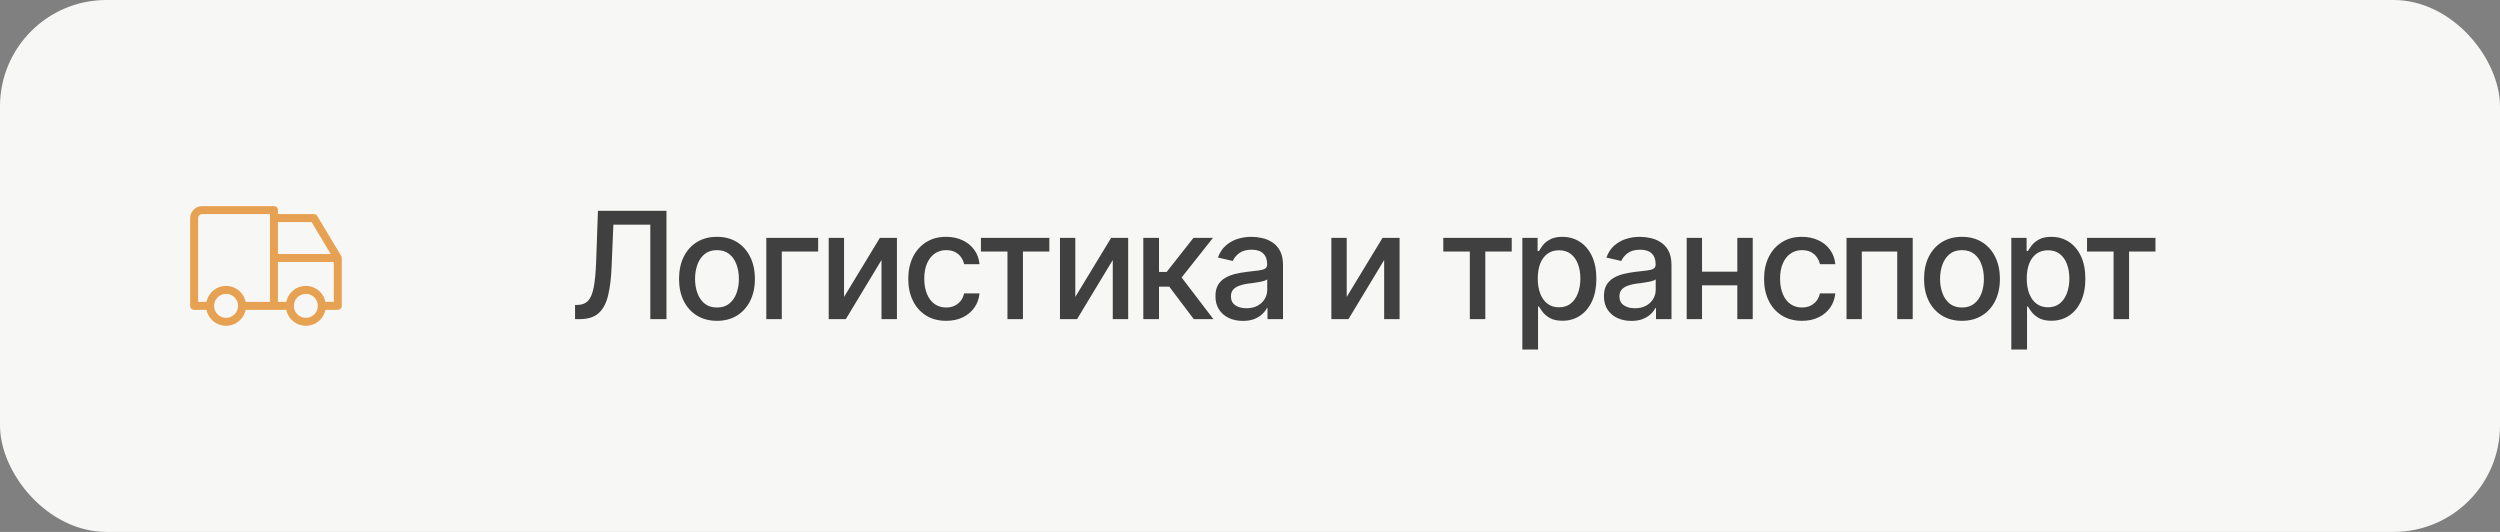
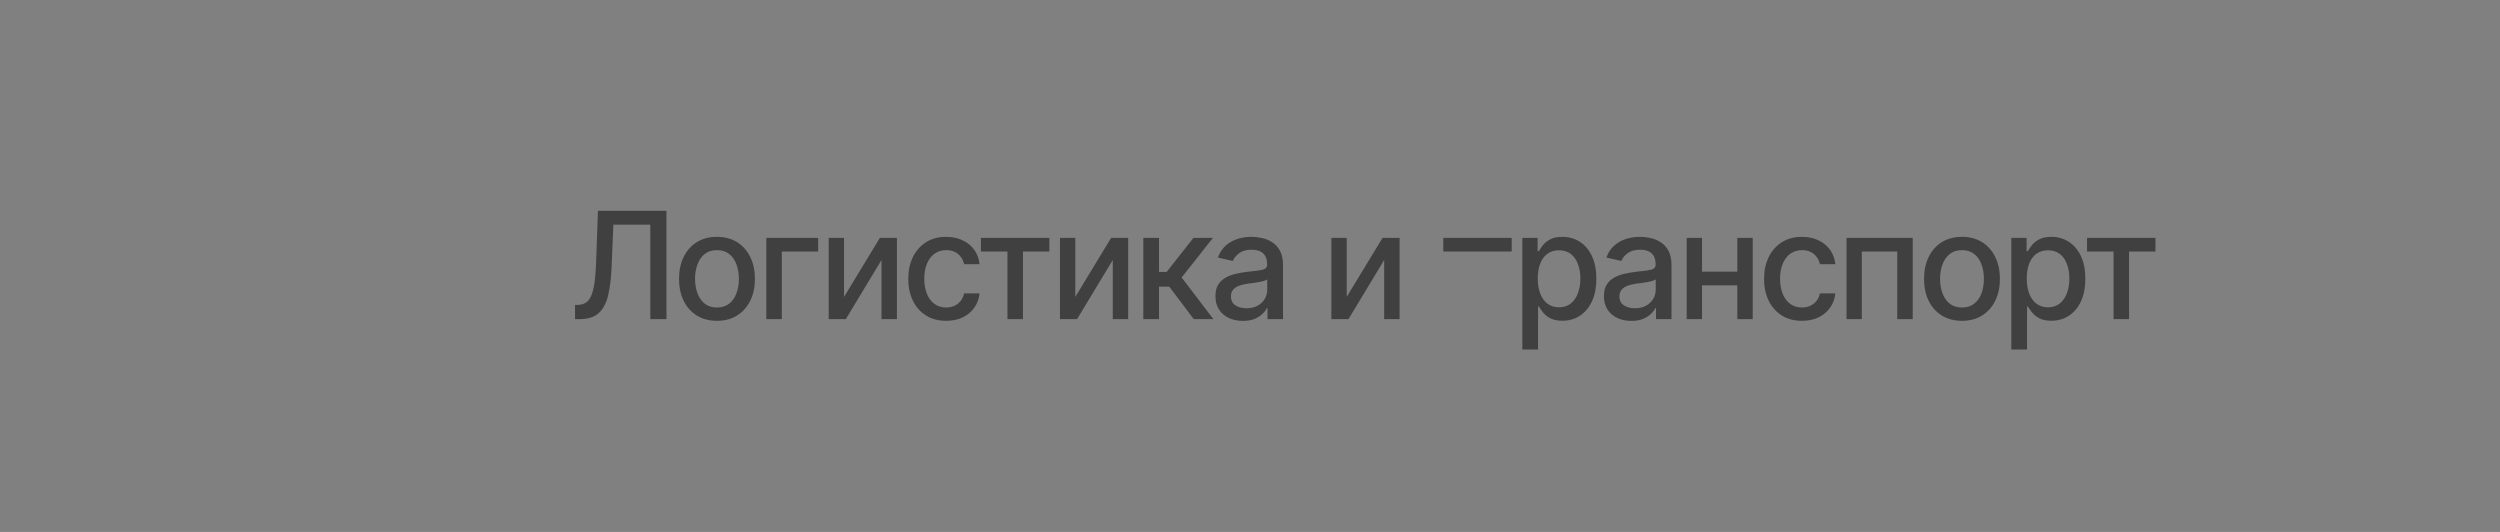
<svg xmlns="http://www.w3.org/2000/svg" width="235" height="50" viewBox="0 0 235 50" fill="none">
  <rect x="0" y="0" width="235" height="50" fill="#808080" stroke="none" />
-   <rect width="235" height="50" rx="10" fill="#F7F7F5" />
  <g clip-path="url(#clip0_745_559)">
    <path d="M19.75 28.75C19.75 29.148 19.908 29.529 20.189 29.811C20.471 30.092 20.852 30.25 21.25 30.25C21.648 30.25 22.029 30.092 22.311 29.811C22.592 29.529 22.75 29.148 22.75 28.75C22.75 28.352 22.592 27.971 22.311 27.689C22.029 27.408 21.648 27.25 21.25 27.25C20.852 27.25 20.471 27.408 20.189 27.689C19.908 27.971 19.75 28.352 19.75 28.75Z" stroke="#E7A152" stroke-width="0.75" stroke-linecap="round" stroke-linejoin="round" />
    <path d="M27.25 28.75C27.25 29.148 27.408 29.529 27.689 29.811C27.971 30.092 28.352 30.25 28.75 30.25C29.148 30.25 29.529 30.092 29.811 29.811C30.092 29.529 30.25 29.148 30.25 28.75C30.25 28.352 30.092 27.971 29.811 27.689C29.529 27.408 29.148 27.25 28.75 27.25C28.352 27.25 27.971 27.408 27.689 27.689C27.408 27.971 27.25 28.352 27.25 28.75Z" stroke="#E7A152" stroke-width="0.75" stroke-linecap="round" stroke-linejoin="round" />
-     <path d="M19.75 28.75H18.25V20.5C18.25 20.301 18.329 20.11 18.47 19.97C18.61 19.829 18.801 19.75 19 19.75H25.75V28.75M22.75 28.75H27.25M30.25 28.75H31.75V24.25M31.75 24.25H25.75M31.75 24.25L29.5 20.5H25.75" stroke="#E7A152" stroke-width="0.75" stroke-linecap="round" stroke-linejoin="round" />
  </g>
-   <path d="M54.055 30V28.667L54.349 28.66C54.754 28.646 55.073 28.508 55.306 28.243C55.538 27.979 55.709 27.553 55.818 26.965C55.928 26.372 56.001 25.586 56.037 24.606L56.208 19.814H62.648V30H61.13V21.12H57.657L57.493 25.01C57.452 26.099 57.343 27.015 57.165 27.758C56.992 28.496 56.696 29.054 56.276 29.433C55.857 29.811 55.262 30 54.492 30H54.055ZM67.392 30.157C66.676 30.157 66.049 29.993 65.512 29.665C64.978 29.337 64.564 28.877 64.268 28.284C63.976 27.692 63.83 27.004 63.83 26.22C63.83 25.427 63.976 24.734 64.268 24.142C64.564 23.545 64.978 23.082 65.512 22.754C66.049 22.426 66.676 22.262 67.392 22.262C68.112 22.262 68.738 22.426 69.272 22.754C69.805 23.082 70.219 23.545 70.516 24.142C70.812 24.734 70.96 25.427 70.96 26.22C70.96 27.004 70.812 27.692 70.516 28.284C70.219 28.877 69.805 29.337 69.272 29.665C68.738 29.993 68.112 30.157 67.392 30.157ZM67.392 28.906C67.861 28.906 68.248 28.783 68.554 28.537C68.859 28.291 69.085 27.965 69.231 27.56C69.381 27.149 69.456 26.703 69.456 26.22C69.456 25.727 69.381 25.276 69.231 24.866C69.085 24.456 68.859 24.128 68.554 23.882C68.248 23.636 67.861 23.513 67.392 23.513C66.927 23.513 66.542 23.636 66.236 23.882C65.936 24.128 65.71 24.456 65.56 24.866C65.409 25.276 65.334 25.727 65.334 26.22C65.334 26.703 65.409 27.149 65.56 27.56C65.71 27.965 65.936 28.291 66.236 28.537C66.542 28.783 66.927 28.906 67.392 28.906ZM76.907 22.357V23.643H73.489V30H72.033V22.357H76.907ZM79.341 27.908L82.711 22.357H84.311V30H82.861V24.442L79.505 30H77.898V22.357H79.341V27.908ZM88.939 30.157C88.205 30.157 87.571 29.989 87.038 29.651C86.505 29.314 86.095 28.849 85.808 28.257C85.52 27.664 85.377 26.985 85.377 26.22C85.377 25.44 85.523 24.755 85.814 24.162C86.111 23.565 86.523 23.1 87.052 22.768C87.585 22.43 88.209 22.262 88.925 22.262C89.508 22.262 90.025 22.369 90.477 22.583C90.932 22.793 91.299 23.091 91.577 23.479C91.86 23.866 92.026 24.317 92.076 24.832H90.627C90.577 24.59 90.479 24.369 90.333 24.169C90.192 23.968 90.005 23.809 89.772 23.69C89.54 23.572 89.264 23.513 88.945 23.513C88.531 23.513 88.168 23.622 87.858 23.841C87.553 24.055 87.314 24.363 87.141 24.764C86.967 25.165 86.881 25.639 86.881 26.186C86.881 26.737 86.965 27.218 87.134 27.628C87.302 28.038 87.542 28.355 87.852 28.578C88.166 28.797 88.531 28.906 88.945 28.906C89.374 28.906 89.738 28.788 90.039 28.551C90.344 28.314 90.54 27.99 90.627 27.58H92.076C92.026 28.077 91.867 28.519 91.598 28.906C91.329 29.294 90.969 29.599 90.518 29.822C90.066 30.046 89.54 30.157 88.939 30.157ZM92.206 23.643V22.357H98.639V23.643H96.157V30H94.701V23.643H92.206ZM101.079 27.908L104.449 22.357H106.049V30H104.6V24.442L101.243 30H99.637V22.357H101.079V27.908ZM107.471 30V22.357H108.947V25.564H109.665L112.188 22.357H114.02L111.073 26.083L114.061 30H112.215L109.911 26.944H108.947V30H107.471ZM116.836 30.164C116.353 30.164 115.915 30.075 115.523 29.898C115.132 29.715 114.822 29.451 114.594 29.105C114.366 28.758 114.252 28.337 114.252 27.84C114.252 27.407 114.334 27.054 114.498 26.78C114.667 26.502 114.892 26.281 115.175 26.117C115.457 25.953 115.772 25.83 116.118 25.748C116.465 25.666 116.82 25.602 117.185 25.557C117.645 25.506 118.016 25.463 118.299 25.427C118.581 25.39 118.786 25.333 118.914 25.256C119.046 25.174 119.112 25.044 119.112 24.866V24.832C119.112 24.399 118.989 24.064 118.743 23.827C118.502 23.59 118.142 23.472 117.663 23.472C117.166 23.472 116.772 23.581 116.48 23.8C116.193 24.014 115.995 24.258 115.886 24.531L114.484 24.21C114.653 23.745 114.897 23.371 115.216 23.089C115.539 22.802 115.909 22.592 116.323 22.46C116.743 22.328 117.18 22.262 117.636 22.262C117.941 22.262 118.265 22.298 118.606 22.371C118.948 22.439 119.27 22.569 119.57 22.761C119.876 22.948 120.124 23.216 120.315 23.567C120.507 23.918 120.603 24.372 120.603 24.928V30H119.146V28.954H119.092C119.001 29.141 118.857 29.328 118.661 29.515C118.47 29.701 118.224 29.856 117.923 29.98C117.622 30.102 117.26 30.164 116.836 30.164ZM117.157 28.975C117.572 28.975 117.925 28.895 118.217 28.735C118.508 28.571 118.732 28.357 118.887 28.093C119.042 27.828 119.119 27.548 119.119 27.252V26.261C119.064 26.311 118.962 26.359 118.812 26.404C118.661 26.45 118.49 26.489 118.299 26.52C118.107 26.552 117.921 26.582 117.738 26.609C117.556 26.632 117.403 26.65 117.28 26.664C116.993 26.705 116.731 26.769 116.494 26.855C116.257 26.938 116.066 27.061 115.92 27.225C115.779 27.384 115.708 27.596 115.708 27.86C115.708 28.23 115.845 28.508 116.118 28.694C116.392 28.881 116.738 28.975 117.157 28.975ZM126.591 27.908L129.961 22.357H131.561V30H130.111V24.442L126.755 30H125.148V22.357H126.591V27.908ZM135.669 23.643V22.357H142.102V23.643H139.62V30H138.164V23.643H135.669ZM143.1 32.857V22.357H144.535V23.602H144.658C144.749 23.442 144.875 23.258 145.034 23.048C145.198 22.838 145.426 22.656 145.718 22.501C146.009 22.341 146.39 22.262 146.859 22.262C147.475 22.262 148.021 22.417 148.5 22.727C148.983 23.037 149.364 23.485 149.642 24.073C149.92 24.661 150.059 25.37 150.059 26.199C150.059 27.02 149.922 27.726 149.648 28.318C149.375 28.906 148.997 29.36 148.514 29.679C148.035 29.993 147.486 30.15 146.866 30.15C146.406 30.15 146.028 30.073 145.731 29.918C145.44 29.759 145.21 29.574 145.041 29.364C144.877 29.155 144.749 28.97 144.658 28.811H144.576V32.857H143.1ZM146.545 28.886C146.987 28.886 147.356 28.767 147.652 28.53C147.949 28.293 148.172 27.972 148.322 27.566C148.477 27.156 148.555 26.696 148.555 26.186C148.555 25.68 148.479 25.226 148.329 24.825C148.179 24.424 147.955 24.107 147.659 23.875C147.363 23.643 146.992 23.526 146.545 23.526C146.112 23.526 145.747 23.638 145.451 23.861C145.155 24.08 144.929 24.39 144.774 24.791C144.624 25.188 144.549 25.652 144.549 26.186C144.549 26.719 144.626 27.188 144.781 27.594C144.936 27.999 145.162 28.316 145.458 28.544C145.759 28.772 146.121 28.886 146.545 28.886ZM153.354 30.164C152.87 30.164 152.433 30.075 152.041 29.898C151.649 29.715 151.339 29.451 151.111 29.105C150.883 28.758 150.77 28.337 150.77 27.84C150.77 27.407 150.852 27.054 151.016 26.78C151.184 26.502 151.41 26.281 151.692 26.117C151.975 25.953 152.289 25.83 152.636 25.748C152.982 25.666 153.338 25.602 153.702 25.557C154.162 25.506 154.534 25.463 154.816 25.427C155.099 25.39 155.304 25.333 155.432 25.256C155.564 25.174 155.63 25.044 155.63 24.866V24.832C155.63 24.399 155.507 24.064 155.261 23.827C155.019 23.59 154.659 23.472 154.181 23.472C153.684 23.472 153.29 23.581 152.998 23.8C152.711 24.014 152.513 24.258 152.403 24.531L151.002 24.21C151.171 23.745 151.414 23.371 151.733 23.089C152.057 22.802 152.426 22.592 152.841 22.46C153.26 22.328 153.698 22.262 154.153 22.262C154.459 22.262 154.782 22.298 155.124 22.371C155.466 22.439 155.787 22.569 156.088 22.761C156.393 22.948 156.642 23.216 156.833 23.567C157.024 23.918 157.12 24.372 157.12 24.928V30H155.664V28.954H155.609C155.518 29.141 155.375 29.328 155.179 29.515C154.987 29.701 154.741 29.856 154.44 29.98C154.14 30.102 153.777 30.164 153.354 30.164ZM153.675 28.975C154.09 28.975 154.443 28.895 154.734 28.735C155.026 28.571 155.249 28.357 155.404 28.093C155.559 27.828 155.637 27.548 155.637 27.252V26.261C155.582 26.311 155.479 26.359 155.329 26.404C155.179 26.45 155.008 26.489 154.816 26.52C154.625 26.552 154.438 26.582 154.256 26.609C154.074 26.632 153.921 26.65 153.798 26.664C153.511 26.705 153.249 26.769 153.012 26.855C152.775 26.938 152.583 27.061 152.438 27.225C152.296 27.384 152.226 27.596 152.226 27.86C152.226 28.23 152.362 28.508 152.636 28.694C152.909 28.881 153.256 28.975 153.675 28.975ZM163.717 25.536V26.821H159.581V25.536H163.717ZM159.991 22.357V30H158.549V22.357H159.991ZM164.756 22.357V30H163.307V22.357H164.756ZM169.384 30.157C168.65 30.157 168.017 29.989 167.483 29.651C166.95 29.314 166.54 28.849 166.253 28.257C165.966 27.664 165.822 26.985 165.822 26.22C165.822 25.44 165.968 24.755 166.26 24.162C166.556 23.565 166.968 23.1 167.497 22.768C168.03 22.43 168.655 22.262 169.37 22.262C169.953 22.262 170.471 22.369 170.922 22.583C171.378 22.793 171.744 23.091 172.022 23.479C172.305 23.866 172.471 24.317 172.521 24.832H171.072C171.022 24.59 170.924 24.369 170.778 24.169C170.637 23.968 170.45 23.809 170.218 23.69C169.985 23.572 169.71 23.513 169.391 23.513C168.976 23.513 168.614 23.622 168.304 23.841C167.998 24.055 167.759 24.363 167.586 24.764C167.413 25.165 167.326 25.639 167.326 26.186C167.326 26.737 167.41 27.218 167.579 27.628C167.748 28.038 167.987 28.355 168.297 28.578C168.611 28.797 168.976 28.906 169.391 28.906C169.819 28.906 170.184 28.788 170.484 28.551C170.79 28.314 170.986 27.99 171.072 27.58H172.521C172.471 28.077 172.312 28.519 172.043 28.906C171.774 29.294 171.414 29.599 170.963 29.822C170.512 30.046 169.985 30.157 169.384 30.157ZM173.574 30V22.357H179.795V30H178.339V23.643H175.01V30H173.574ZM184.423 30.157C183.707 30.157 183.081 29.993 182.543 29.665C182.01 29.337 181.595 28.877 181.299 28.284C181.007 27.692 180.861 27.004 180.861 26.22C180.861 25.427 181.007 24.734 181.299 24.142C181.595 23.545 182.01 23.082 182.543 22.754C183.081 22.426 183.707 22.262 184.423 22.262C185.143 22.262 185.77 22.426 186.303 22.754C186.836 23.082 187.251 23.545 187.547 24.142C187.843 24.734 187.991 25.427 187.991 26.22C187.991 27.004 187.843 27.692 187.547 28.284C187.251 28.877 186.836 29.337 186.303 29.665C185.77 29.993 185.143 30.157 184.423 30.157ZM184.423 28.906C184.892 28.906 185.28 28.783 185.585 28.537C185.89 28.291 186.116 27.965 186.262 27.56C186.412 27.149 186.487 26.703 186.487 26.22C186.487 25.727 186.412 25.276 186.262 24.866C186.116 24.456 185.89 24.128 185.585 23.882C185.28 23.636 184.892 23.513 184.423 23.513C183.958 23.513 183.573 23.636 183.268 23.882C182.967 24.128 182.741 24.456 182.591 24.866C182.44 25.276 182.365 25.727 182.365 26.22C182.365 26.703 182.44 27.149 182.591 27.56C182.741 27.965 182.967 28.291 183.268 28.537C183.573 28.783 183.958 28.906 184.423 28.906ZM189.064 32.857V22.357H190.5V23.602H190.623C190.714 23.442 190.84 23.258 190.999 23.048C191.163 22.838 191.391 22.656 191.683 22.501C191.974 22.341 192.355 22.262 192.824 22.262C193.439 22.262 193.986 22.417 194.465 22.727C194.948 23.037 195.328 23.485 195.606 24.073C195.884 24.661 196.023 25.37 196.023 26.199C196.023 27.02 195.887 27.726 195.613 28.318C195.34 28.906 194.962 29.36 194.479 29.679C194 29.993 193.451 30.15 192.831 30.15C192.371 30.15 191.993 30.073 191.696 29.918C191.405 29.759 191.174 29.574 191.006 29.364C190.842 29.155 190.714 28.97 190.623 28.811H190.541V32.857H189.064ZM192.51 28.886C192.952 28.886 193.321 28.767 193.617 28.53C193.913 28.293 194.137 27.972 194.287 27.566C194.442 27.156 194.52 26.696 194.52 26.186C194.52 25.68 194.444 25.226 194.294 24.825C194.144 24.424 193.92 24.107 193.624 23.875C193.328 23.643 192.956 23.526 192.51 23.526C192.077 23.526 191.712 23.638 191.416 23.861C191.12 24.08 190.894 24.39 190.739 24.791C190.589 25.188 190.514 25.652 190.514 26.186C190.514 26.719 190.591 27.188 190.746 27.594C190.901 27.999 191.127 28.316 191.423 28.544C191.724 28.772 192.086 28.886 192.51 28.886ZM196.181 23.643V22.357H202.613V23.643H200.132V30H198.676V23.643H196.181Z" fill="#404040" />
+   <path d="M54.055 30V28.667L54.349 28.66C54.754 28.646 55.073 28.508 55.306 28.243C55.538 27.979 55.709 27.553 55.818 26.965C55.928 26.372 56.001 25.586 56.037 24.606L56.208 19.814H62.648V30H61.13V21.12H57.657L57.493 25.01C57.452 26.099 57.343 27.015 57.165 27.758C56.992 28.496 56.696 29.054 56.276 29.433C55.857 29.811 55.262 30 54.492 30H54.055ZM67.392 30.157C66.676 30.157 66.049 29.993 65.512 29.665C64.978 29.337 64.564 28.877 64.268 28.284C63.976 27.692 63.83 27.004 63.83 26.22C63.83 25.427 63.976 24.734 64.268 24.142C64.564 23.545 64.978 23.082 65.512 22.754C66.049 22.426 66.676 22.262 67.392 22.262C68.112 22.262 68.738 22.426 69.272 22.754C69.805 23.082 70.219 23.545 70.516 24.142C70.812 24.734 70.96 25.427 70.96 26.22C70.96 27.004 70.812 27.692 70.516 28.284C70.219 28.877 69.805 29.337 69.272 29.665C68.738 29.993 68.112 30.157 67.392 30.157ZM67.392 28.906C67.861 28.906 68.248 28.783 68.554 28.537C68.859 28.291 69.085 27.965 69.231 27.56C69.381 27.149 69.456 26.703 69.456 26.22C69.456 25.727 69.381 25.276 69.231 24.866C69.085 24.456 68.859 24.128 68.554 23.882C68.248 23.636 67.861 23.513 67.392 23.513C66.927 23.513 66.542 23.636 66.236 23.882C65.936 24.128 65.71 24.456 65.56 24.866C65.409 25.276 65.334 25.727 65.334 26.22C65.334 26.703 65.409 27.149 65.56 27.56C65.71 27.965 65.936 28.291 66.236 28.537C66.542 28.783 66.927 28.906 67.392 28.906ZM76.907 22.357V23.643H73.489V30H72.033V22.357H76.907ZM79.341 27.908L82.711 22.357H84.311V30H82.861V24.442L79.505 30H77.898V22.357H79.341V27.908ZM88.939 30.157C88.205 30.157 87.571 29.989 87.038 29.651C86.505 29.314 86.095 28.849 85.808 28.257C85.52 27.664 85.377 26.985 85.377 26.22C85.377 25.44 85.523 24.755 85.814 24.162C86.111 23.565 86.523 23.1 87.052 22.768C87.585 22.43 88.209 22.262 88.925 22.262C89.508 22.262 90.025 22.369 90.477 22.583C90.932 22.793 91.299 23.091 91.577 23.479C91.86 23.866 92.026 24.317 92.076 24.832H90.627C90.577 24.59 90.479 24.369 90.333 24.169C90.192 23.968 90.005 23.809 89.772 23.69C89.54 23.572 89.264 23.513 88.945 23.513C88.531 23.513 88.168 23.622 87.858 23.841C87.553 24.055 87.314 24.363 87.141 24.764C86.967 25.165 86.881 25.639 86.881 26.186C86.881 26.737 86.965 27.218 87.134 27.628C87.302 28.038 87.542 28.355 87.852 28.578C88.166 28.797 88.531 28.906 88.945 28.906C89.374 28.906 89.738 28.788 90.039 28.551C90.344 28.314 90.54 27.99 90.627 27.58H92.076C92.026 28.077 91.867 28.519 91.598 28.906C91.329 29.294 90.969 29.599 90.518 29.822C90.066 30.046 89.54 30.157 88.939 30.157ZM92.206 23.643V22.357H98.639V23.643H96.157V30H94.701V23.643H92.206ZM101.079 27.908L104.449 22.357H106.049V30H104.6V24.442L101.243 30H99.637V22.357H101.079V27.908ZM107.471 30V22.357H108.947V25.564H109.665L112.188 22.357H114.02L111.073 26.083L114.061 30H112.215L109.911 26.944H108.947V30H107.471ZM116.836 30.164C116.353 30.164 115.915 30.075 115.523 29.898C115.132 29.715 114.822 29.451 114.594 29.105C114.366 28.758 114.252 28.337 114.252 27.84C114.252 27.407 114.334 27.054 114.498 26.78C114.667 26.502 114.892 26.281 115.175 26.117C115.457 25.953 115.772 25.83 116.118 25.748C116.465 25.666 116.82 25.602 117.185 25.557C117.645 25.506 118.016 25.463 118.299 25.427C118.581 25.39 118.786 25.333 118.914 25.256C119.046 25.174 119.112 25.044 119.112 24.866V24.832C119.112 24.399 118.989 24.064 118.743 23.827C118.502 23.59 118.142 23.472 117.663 23.472C117.166 23.472 116.772 23.581 116.48 23.8C116.193 24.014 115.995 24.258 115.886 24.531L114.484 24.21C114.653 23.745 114.897 23.371 115.216 23.089C115.539 22.802 115.909 22.592 116.323 22.46C116.743 22.328 117.18 22.262 117.636 22.262C117.941 22.262 118.265 22.298 118.606 22.371C118.948 22.439 119.27 22.569 119.57 22.761C119.876 22.948 120.124 23.216 120.315 23.567C120.507 23.918 120.603 24.372 120.603 24.928V30H119.146V28.954H119.092C119.001 29.141 118.857 29.328 118.661 29.515C118.47 29.701 118.224 29.856 117.923 29.98C117.622 30.102 117.26 30.164 116.836 30.164ZM117.157 28.975C117.572 28.975 117.925 28.895 118.217 28.735C118.508 28.571 118.732 28.357 118.887 28.093C119.042 27.828 119.119 27.548 119.119 27.252V26.261C119.064 26.311 118.962 26.359 118.812 26.404C118.661 26.45 118.49 26.489 118.299 26.52C118.107 26.552 117.921 26.582 117.738 26.609C117.556 26.632 117.403 26.65 117.28 26.664C116.993 26.705 116.731 26.769 116.494 26.855C116.257 26.938 116.066 27.061 115.92 27.225C115.779 27.384 115.708 27.596 115.708 27.86C115.708 28.23 115.845 28.508 116.118 28.694C116.392 28.881 116.738 28.975 117.157 28.975ZM126.591 27.908L129.961 22.357H131.561V30H130.111V24.442L126.755 30H125.148V22.357H126.591V27.908ZM135.669 23.643V22.357H142.102V23.643H139.62V30V23.643H135.669ZM143.1 32.857V22.357H144.535V23.602H144.658C144.749 23.442 144.875 23.258 145.034 23.048C145.198 22.838 145.426 22.656 145.718 22.501C146.009 22.341 146.39 22.262 146.859 22.262C147.475 22.262 148.021 22.417 148.5 22.727C148.983 23.037 149.364 23.485 149.642 24.073C149.92 24.661 150.059 25.37 150.059 26.199C150.059 27.02 149.922 27.726 149.648 28.318C149.375 28.906 148.997 29.36 148.514 29.679C148.035 29.993 147.486 30.15 146.866 30.15C146.406 30.15 146.028 30.073 145.731 29.918C145.44 29.759 145.21 29.574 145.041 29.364C144.877 29.155 144.749 28.97 144.658 28.811H144.576V32.857H143.1ZM146.545 28.886C146.987 28.886 147.356 28.767 147.652 28.53C147.949 28.293 148.172 27.972 148.322 27.566C148.477 27.156 148.555 26.696 148.555 26.186C148.555 25.68 148.479 25.226 148.329 24.825C148.179 24.424 147.955 24.107 147.659 23.875C147.363 23.643 146.992 23.526 146.545 23.526C146.112 23.526 145.747 23.638 145.451 23.861C145.155 24.08 144.929 24.39 144.774 24.791C144.624 25.188 144.549 25.652 144.549 26.186C144.549 26.719 144.626 27.188 144.781 27.594C144.936 27.999 145.162 28.316 145.458 28.544C145.759 28.772 146.121 28.886 146.545 28.886ZM153.354 30.164C152.87 30.164 152.433 30.075 152.041 29.898C151.649 29.715 151.339 29.451 151.111 29.105C150.883 28.758 150.77 28.337 150.77 27.84C150.77 27.407 150.852 27.054 151.016 26.78C151.184 26.502 151.41 26.281 151.692 26.117C151.975 25.953 152.289 25.83 152.636 25.748C152.982 25.666 153.338 25.602 153.702 25.557C154.162 25.506 154.534 25.463 154.816 25.427C155.099 25.39 155.304 25.333 155.432 25.256C155.564 25.174 155.63 25.044 155.63 24.866V24.832C155.63 24.399 155.507 24.064 155.261 23.827C155.019 23.59 154.659 23.472 154.181 23.472C153.684 23.472 153.29 23.581 152.998 23.8C152.711 24.014 152.513 24.258 152.403 24.531L151.002 24.21C151.171 23.745 151.414 23.371 151.733 23.089C152.057 22.802 152.426 22.592 152.841 22.46C153.26 22.328 153.698 22.262 154.153 22.262C154.459 22.262 154.782 22.298 155.124 22.371C155.466 22.439 155.787 22.569 156.088 22.761C156.393 22.948 156.642 23.216 156.833 23.567C157.024 23.918 157.12 24.372 157.12 24.928V30H155.664V28.954H155.609C155.518 29.141 155.375 29.328 155.179 29.515C154.987 29.701 154.741 29.856 154.44 29.98C154.14 30.102 153.777 30.164 153.354 30.164ZM153.675 28.975C154.09 28.975 154.443 28.895 154.734 28.735C155.026 28.571 155.249 28.357 155.404 28.093C155.559 27.828 155.637 27.548 155.637 27.252V26.261C155.582 26.311 155.479 26.359 155.329 26.404C155.179 26.45 155.008 26.489 154.816 26.52C154.625 26.552 154.438 26.582 154.256 26.609C154.074 26.632 153.921 26.65 153.798 26.664C153.511 26.705 153.249 26.769 153.012 26.855C152.775 26.938 152.583 27.061 152.438 27.225C152.296 27.384 152.226 27.596 152.226 27.86C152.226 28.23 152.362 28.508 152.636 28.694C152.909 28.881 153.256 28.975 153.675 28.975ZM163.717 25.536V26.821H159.581V25.536H163.717ZM159.991 22.357V30H158.549V22.357H159.991ZM164.756 22.357V30H163.307V22.357H164.756ZM169.384 30.157C168.65 30.157 168.017 29.989 167.483 29.651C166.95 29.314 166.54 28.849 166.253 28.257C165.966 27.664 165.822 26.985 165.822 26.22C165.822 25.44 165.968 24.755 166.26 24.162C166.556 23.565 166.968 23.1 167.497 22.768C168.03 22.43 168.655 22.262 169.37 22.262C169.953 22.262 170.471 22.369 170.922 22.583C171.378 22.793 171.744 23.091 172.022 23.479C172.305 23.866 172.471 24.317 172.521 24.832H171.072C171.022 24.59 170.924 24.369 170.778 24.169C170.637 23.968 170.45 23.809 170.218 23.69C169.985 23.572 169.71 23.513 169.391 23.513C168.976 23.513 168.614 23.622 168.304 23.841C167.998 24.055 167.759 24.363 167.586 24.764C167.413 25.165 167.326 25.639 167.326 26.186C167.326 26.737 167.41 27.218 167.579 27.628C167.748 28.038 167.987 28.355 168.297 28.578C168.611 28.797 168.976 28.906 169.391 28.906C169.819 28.906 170.184 28.788 170.484 28.551C170.79 28.314 170.986 27.99 171.072 27.58H172.521C172.471 28.077 172.312 28.519 172.043 28.906C171.774 29.294 171.414 29.599 170.963 29.822C170.512 30.046 169.985 30.157 169.384 30.157ZM173.574 30V22.357H179.795V30H178.339V23.643H175.01V30H173.574ZM184.423 30.157C183.707 30.157 183.081 29.993 182.543 29.665C182.01 29.337 181.595 28.877 181.299 28.284C181.007 27.692 180.861 27.004 180.861 26.22C180.861 25.427 181.007 24.734 181.299 24.142C181.595 23.545 182.01 23.082 182.543 22.754C183.081 22.426 183.707 22.262 184.423 22.262C185.143 22.262 185.77 22.426 186.303 22.754C186.836 23.082 187.251 23.545 187.547 24.142C187.843 24.734 187.991 25.427 187.991 26.22C187.991 27.004 187.843 27.692 187.547 28.284C187.251 28.877 186.836 29.337 186.303 29.665C185.77 29.993 185.143 30.157 184.423 30.157ZM184.423 28.906C184.892 28.906 185.28 28.783 185.585 28.537C185.89 28.291 186.116 27.965 186.262 27.56C186.412 27.149 186.487 26.703 186.487 26.22C186.487 25.727 186.412 25.276 186.262 24.866C186.116 24.456 185.89 24.128 185.585 23.882C185.28 23.636 184.892 23.513 184.423 23.513C183.958 23.513 183.573 23.636 183.268 23.882C182.967 24.128 182.741 24.456 182.591 24.866C182.44 25.276 182.365 25.727 182.365 26.22C182.365 26.703 182.44 27.149 182.591 27.56C182.741 27.965 182.967 28.291 183.268 28.537C183.573 28.783 183.958 28.906 184.423 28.906ZM189.064 32.857V22.357H190.5V23.602H190.623C190.714 23.442 190.84 23.258 190.999 23.048C191.163 22.838 191.391 22.656 191.683 22.501C191.974 22.341 192.355 22.262 192.824 22.262C193.439 22.262 193.986 22.417 194.465 22.727C194.948 23.037 195.328 23.485 195.606 24.073C195.884 24.661 196.023 25.37 196.023 26.199C196.023 27.02 195.887 27.726 195.613 28.318C195.34 28.906 194.962 29.36 194.479 29.679C194 29.993 193.451 30.15 192.831 30.15C192.371 30.15 191.993 30.073 191.696 29.918C191.405 29.759 191.174 29.574 191.006 29.364C190.842 29.155 190.714 28.97 190.623 28.811H190.541V32.857H189.064ZM192.51 28.886C192.952 28.886 193.321 28.767 193.617 28.53C193.913 28.293 194.137 27.972 194.287 27.566C194.442 27.156 194.52 26.696 194.52 26.186C194.52 25.68 194.444 25.226 194.294 24.825C194.144 24.424 193.92 24.107 193.624 23.875C193.328 23.643 192.956 23.526 192.51 23.526C192.077 23.526 191.712 23.638 191.416 23.861C191.12 24.08 190.894 24.39 190.739 24.791C190.589 25.188 190.514 25.652 190.514 26.186C190.514 26.719 190.591 27.188 190.746 27.594C190.901 27.999 191.127 28.316 191.423 28.544C191.724 28.772 192.086 28.886 192.51 28.886ZM196.181 23.643V22.357H202.613V23.643H200.132V30H198.676V23.643H196.181Z" fill="#404040" />
  <defs>
    <clipPath id="clip0_745_559">
-       <rect width="18" height="18" fill="white" transform="translate(16 16)" />
-     </clipPath>
+       </clipPath>
  </defs>
</svg>